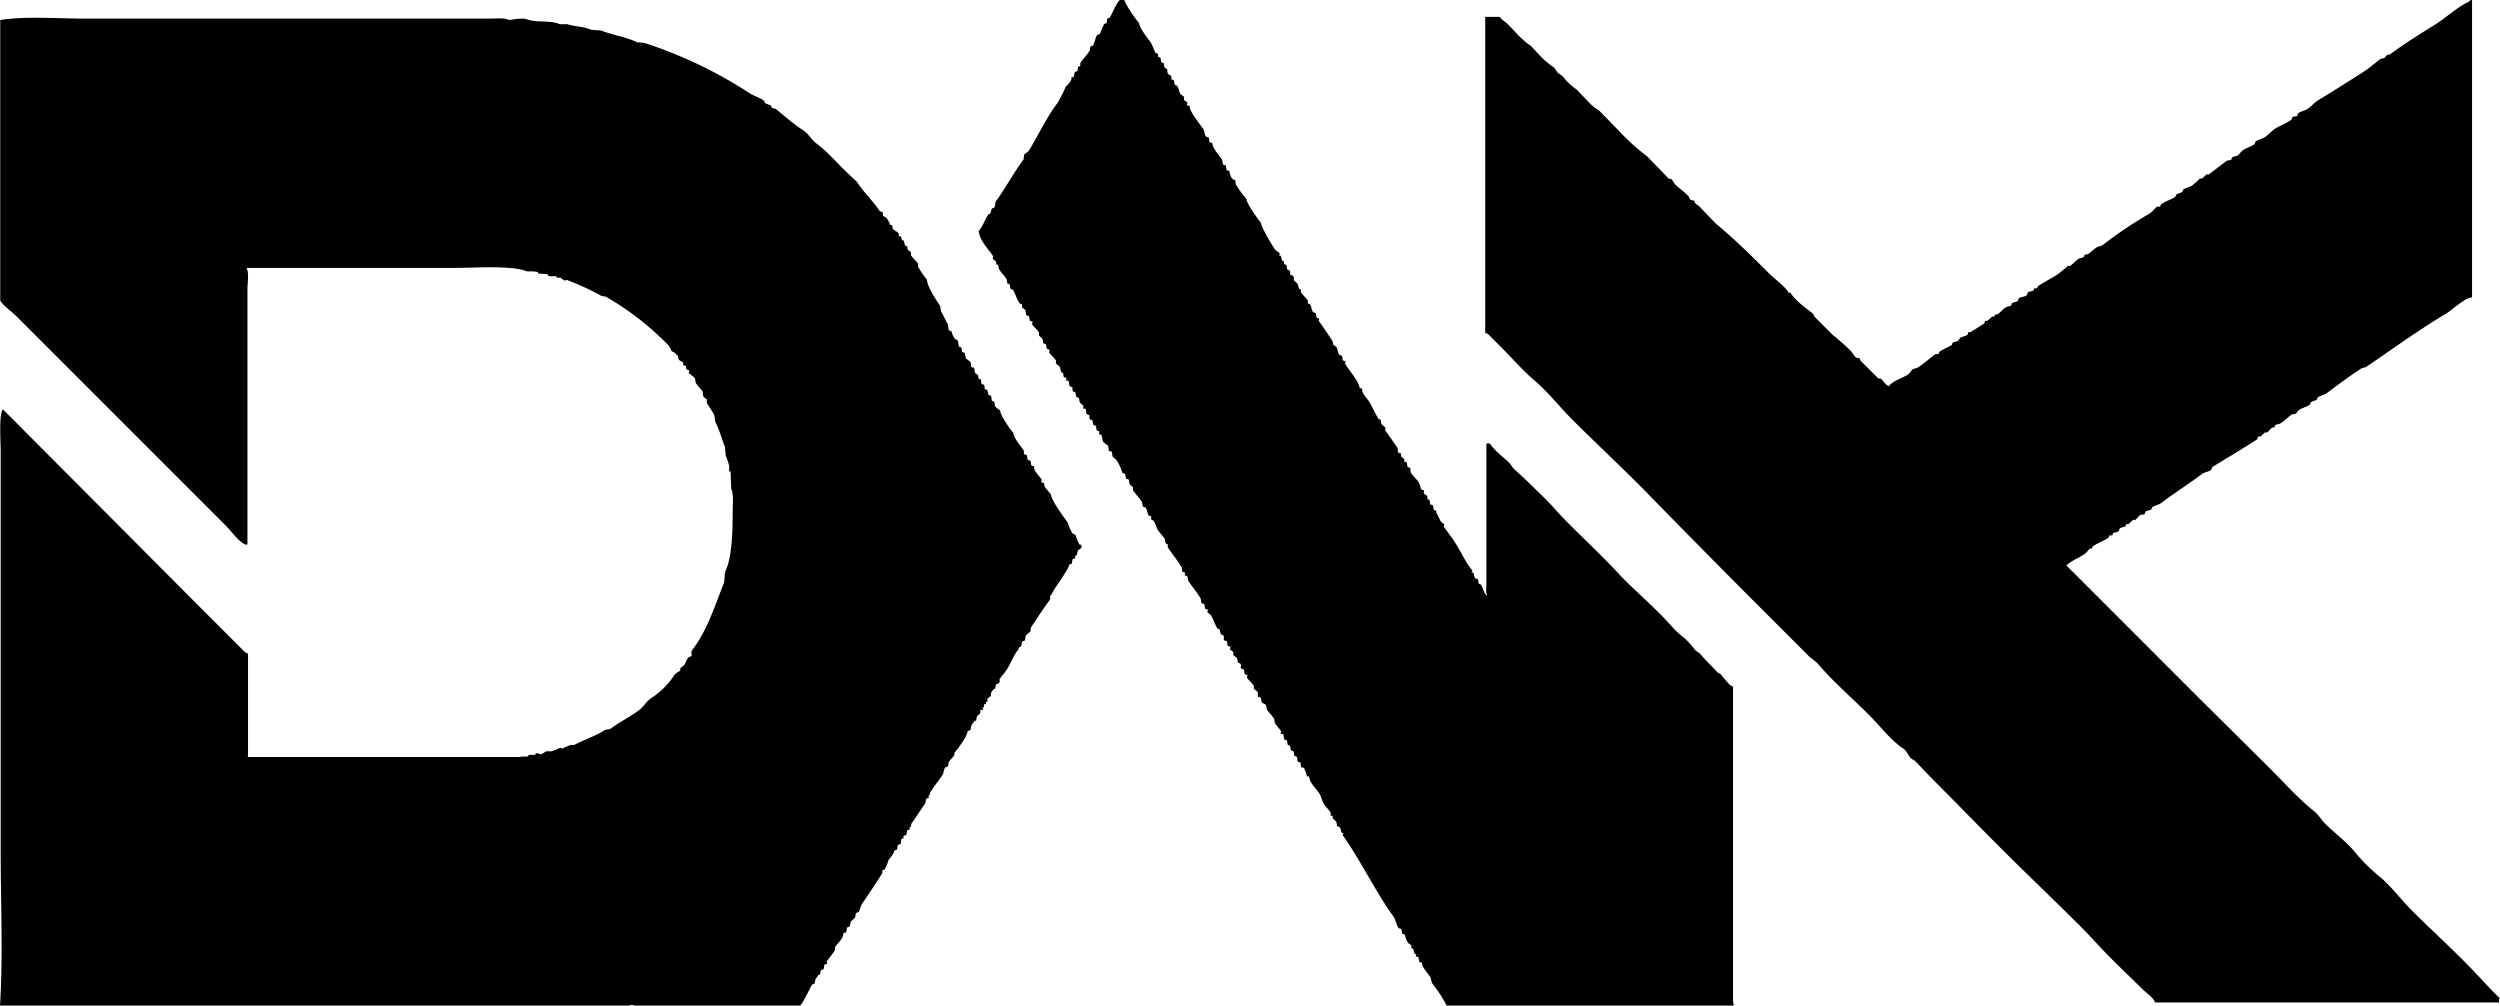
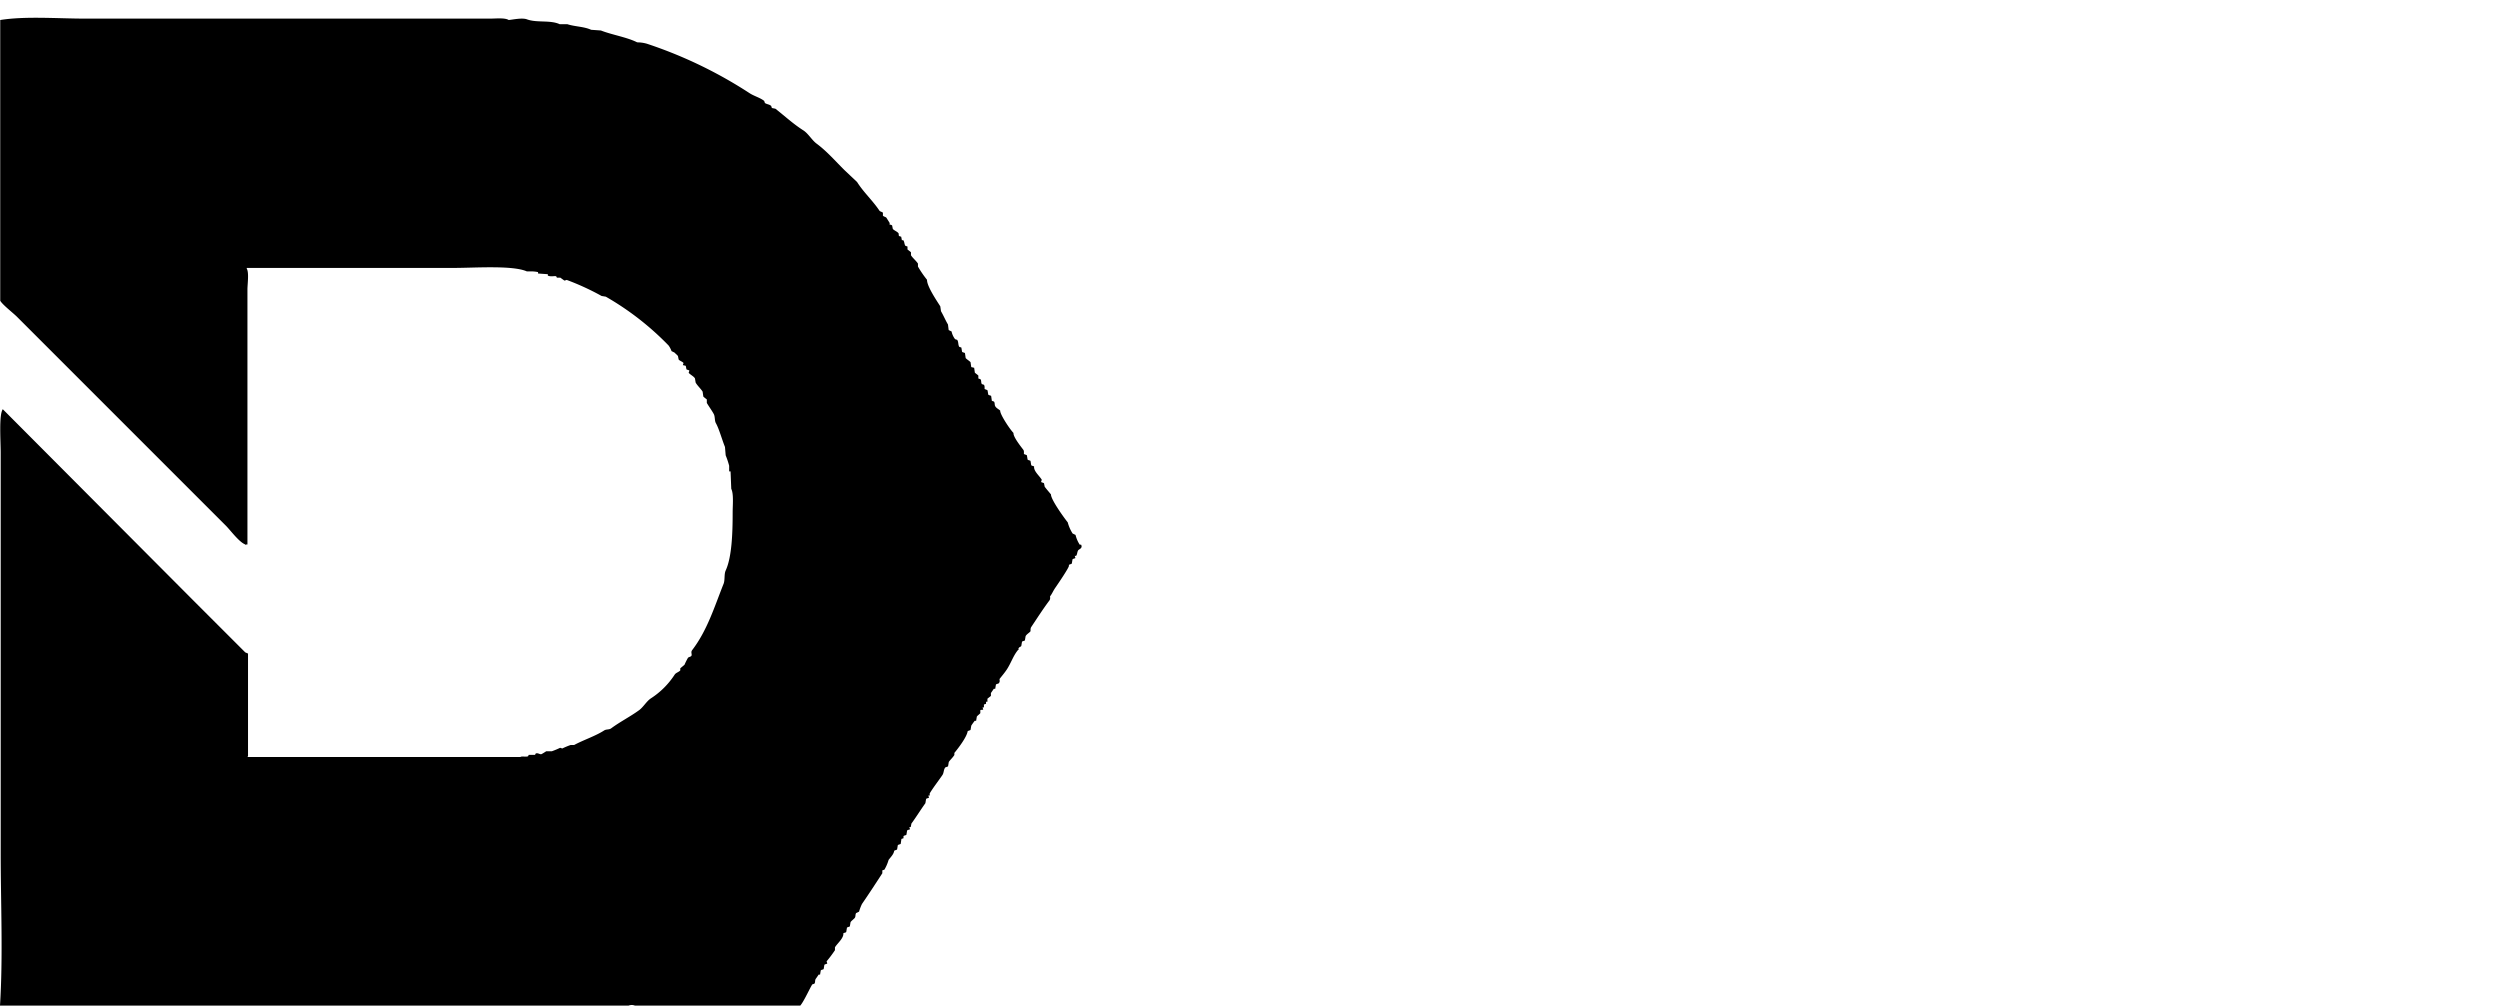
<svg xmlns="http://www.w3.org/2000/svg" id="e7e141bb-085e-4972-8c84-fca2b6ba6389" data-name="Layer 1" viewBox="0 0 859.2 345.6">
  <title>dak-logo</title>
-   <path d="M2537,2460.64h.72c.12,2.21,1.79,3.32,2.64,4.8,1.14,2,1.9,3.81,3.12,5.76l.72.24.24,1.44c.32.49,1.13.87,1.44,1.44.11.2-.36.51,0,1,1.11,1.37,2.73,3.94,4.08,5.76l.24,1.68,1,.24v1c.22.34.81.6,1.2,1.2l-.24.48c.19.23.79.27,1,.48l.24,1.44c.15.27.8.27,1,.48a4.25,4.25,0,0,0,.24,1.68c.41.7,1.92,2.17,2.4,2.88a9,9,0,0,1,1,2.64c.18.23.8.27,1,.48v1c.18.3,1,.66,1.2,1v1l.72.24.24,1.44c.16.27.79.26,1,.48l.24,1.44c.17.29.76.25,1,.48l-.24.24s1.58,3.18,1.68,3.36,1.13.85,1.2,1l-.24.72c1.16,1.58,2.8,3.82,3.6,5,2.23,3.39,4,7.48,6.24,10.08l-.24.72h.48c.45.65.28,1.26.72,1.92l1,.48.24,1.44.72.24c.77,1,1,3.21,2.16,3.84v-.24c-.5-.8-.24-2.86-.24-4.08V2479.6h1.2c1.54,2.42,4.15,4.33,6.24,6.24.89.81,1.5,2.1,2.4,2.88,3.34,2.89,6.41,6.07,9.6,9.12,2.86,2.73,5.37,5.84,8.16,8.64,5.76,5.79,11.71,11.29,17.28,17.28,6.31,6.79,13.64,12.61,19.68,19.68a33.18,33.18,0,0,0,3.6,3.12,30.54,30.54,0,0,1,3.6,4.08l1.68,1.2c1.78,2.22,3.9,4.07,5.76,6.24.35.41,1.09.53,1.44,1,1,1.23,2,2.45,3.12,3.6l1,.48v108c0,.19.19.77.24,1.68h-98.64a45.75,45.75,0,0,0-4.8-7.44c-.59-.76-.45-1.86-1-2.64s-3.06-3.81-2.64-4.56c-.18-.24-.79-.27-1-.48l-.24-1.44c-.15-.27-.8-.27-1-.48l.24-.72h-.48c-.46-.64-.29-1.25-.72-1.92h-.48v-1c-.17-.3-1-.66-1.2-1a6.1,6.1,0,0,1-1-2.64c-.18-.24-.79-.27-1-.48l-.24-1.44c-.16-.27-.79-.26-1-.48-.65-.85-1-2.93-1.68-3.84-6.23-8.61-11.43-19.53-17.52-28.08l.24-.72h-.48c-.45-.66-.29-1.23-.72-1.92-.18-.29-.74-.24-1-.48a3.87,3.87,0,0,0-.24-1.44c-.21-.36-1-.86-1.2-1.2v-.72l-.72-.24v-1c-.61-1-1.8-2.12-2.4-3.12s-.78-2.29-1.44-3.36c-1.08-1.76-3.33-3.58-3.6-6h-.72a16,16,0,0,0-1-2.88l-1-.24-.24-1.68-1-.24a4.22,4.22,0,0,0-.24-1.68l-.72-.24c-.38-.52-.13-1.13-.48-1.68l-.72-.24c-.39-.52-.13-1.12-.48-1.68l-.72-.24-.24-1.44c-.16-.25-.81-.27-1-.48l-.24-1.68c-.17-.27-.8,0-1-.24l.24-.72c-.51-1-1.58-1.95-2.16-2.88l-.24-1.44c-.56-1-1.75-2.18-2.4-3.12-.36-.52-.14-1.18-.48-1.68s-1.14-.57-1.44-1l-.24-1.44c-.14-.24-.83-.29-1-.48-.27-.39.2-.94-.24-1.68,0-.07-1.13-.85-1.2-1v-1c-.54-.91-1.86-2-2.4-2.88l.24-.72c-.16-.26-.8-.27-1-.48l-.24-1.44c-.14-.25-.83-.29-1-.48-.26-.38.24-1-.24-1.68l-.72-.24c-.38-.58-.1-1-.48-1.68,0-.07-1.13-.85-1.2-1v-1c0-.06-1.15-.87-1.2-1l.24-.72c-.16-.26-.8-.27-1-.48l-.24-1.44c-.14-.25-.83-.29-1-.48-.27-.39.2-.94-.24-1.68l-.72-.24c-.46-.61-.29-1.28-.72-1.92h-.48c-1-1.51-1.45-3.2-2.4-4.8,0-.06-1.15-.87-1.2-1l.24-.72c-.16-.26-.8-.27-1-.48l-.24-1.44c-.16-.26-.8-.27-1-.48l-.24-1.44c-1.17-2.11-3-4.22-4.32-6.24l-.24-1.44c-.14-.25-.83-.28-1-.48l.24-.72c-.16-.26-.8-.27-1-.48l-.24-1.44c-1.31-2.34-3.4-4.68-4.8-7v-1l-.72-.24-.24-1.44c-.57-1-1.74-2.14-2.4-3.12s-.8-2.26-1.44-3.12c-.13-.17-.86-.55-1-.72l.24-.72c-.16-.26-.8-.27-1-.48-.43-.58-.48-2-1-2.64-.18-.22-.8-.21-1-.48l-.24-1.44c-.86-1.35-2.21-2.78-3.12-4.08v-1c-.22-.34-1-.85-1.2-1.2l-.24-1.44c-.16-.21-.8-.22-1-.48l-.24-1.44-1-.48a14.85,14.85,0,0,0-2.16-4.56s-1.2-1-1.2-1l-.24-1.68-1-.24-.24-1.68c-.34-.54-1.3-.91-1.68-1.44-.52-.74-.26-1.67-.72-2.4l-.72-.24v-1l-.72-.24c-.41-.53-.11-1.06-.48-1.68l-.72-.24c-.38-.52-.13-1.13-.48-1.68l-.72-.24c-.36-.48-.17-1.33-.24-1.44s-.81-.27-1-.48l-.24-1.68-1-.24.24-.72c-.22-.45-.94-.85-1.2-1.2-.38-.52-.13-1.13-.48-1.68l-.72-.24c-.41-.53-.11-1.06-.48-1.68l-.72-.24c-.36-.49-.17-1.33-.24-1.44s-.83-.29-1-.48l-.24-1.68-1-.24.24-.72c-.16-.25-.8-.27-1-.48l-.24-1.44h-.48c-.37-.61-.35-1.55-.72-2.16,0-.08-1.13-.85-1.2-1v-1c-.54-.91-1.86-2-2.4-2.88l.24-.72c-.16-.26-.8-.27-1-.48l-.24-1.44c-.16-.26-.8-.27-1-.48l-.24-1.44c-.19-.35-1-.86-1.2-1.2v-1c-.54-.91-1.86-2-2.4-2.88l.24-.72c-.16-.26-.8-.27-1-.48l-.24-1.44c-.15-.26-.81-.27-1-.48l-.24-1.68s-1.15-.87-1.2-1v-1l-.72-.24c-1.12-1.49-1.42-3.15-2.4-4.8l-.72-.24c-.41-.53-.11-1.06-.48-1.68l-.72-.24-.24-1.44c-.57-1-1.75-2.14-2.4-3.12-.44-.67-.28-1.28-.72-1.92h-.48v-1c0-.06-1.15-.87-1.2-1l.24-.72c-1.4-2.3-4.91-5.65-5-8.88,1.44-1.64,1.94-3.57,3.36-5.76h.48c.44-.63.26-1.31.72-1.92l.72-.24c.46-.77.19-1.68.72-2.4,2.93-3.95,6.07-9.77,9.36-14.16l.24-1.68c.32-.48,1.38-.94,1.68-1.44,3.12-5.23,6.23-11.71,9.6-16.08.57-.74,3.06-5.59,2.88-5.76.49-.42,2.68-2.47,1.92-3.12.27-.25.77-.16,1-.48l.24-1.44c.15-.21.81-.22,1-.48l.24-1.44.72-.24v-1c.82-1.34,2.29-2.77,3.12-4.08.37-.58.12-1.09.48-1.68l.72-.24c.52-.71.94-2.93,1.44-3.6.15-.21.8-.23,1-.48a27.28,27.28,0,0,1,1.44-3.36l.72-.24c.35-.55.1-1.16.48-1.68l.72-.24c1.2-2,2.67-6.47,4.8-7,0,1.75,3.91,7.27,5.28,8.88.15,1.71,2.87,5.1,4.08,6.72a36,36,0,0,1,1.44,3.36c.17.22.81.28,1,.48v1l.72.24c.38.52.13,1.13.48,1.68l.72.24.24,1.44,1,.72c.09.2-.13.82.24,1.44,0,.08,1.13.85,1.2,1v1l.72.24c.41.53.11,1.06.48,1.68l.72.24c.55.75.67,2.07,1.2,2.88.07.11,1.12.83,1.2,1v1c.19.31,1,.66,1.2,1l-.24.72c.17.31.72.24,1,.48-.25,1.49,3.53,6.22,4.56,7.68.59.83.44,1.81,1,2.64.16.26.8.27,1,.48l.24,1.44c.19.31.7.23,1,.48.07,1.92,2.38,4,3.36,5.76l.24,1.44c.16.26.8.27,1,.48l.24,1.44c.19.31.7.23,1,.48a6.15,6.15,0,0,0,1,2.64l1,.48.24,1.44a37,37,0,0,0,3.6,5c0,1.37,3.85,6.81,5,8.16.21,1.7,3.51,7.27,4.8,9.12.4.57,1.29.88,1.68,1.44l-.24.72h.48c.45.66.28,1.26.72,1.92h.48v1l.72.24c.41.53.11,1.06.48,1.68l.72.24c.35.48.17,1.34.24,1.44.18.25.79.26,1,.48.37.48.17,1.32.24,1.44.23.35,1,.85,1.2,1.2.46.75.25,1.26.72,1.92h.48v1c.56.93,1.81,1.94,2.4,2.88v1l.72.24c.6.83.42,1.73,1,2.64.16.26.8.27,1,.48l.24,1.44c.15.25.82.28,1,.48l-.24.72c1.64,2.16,3.3,4.73,4.8,7l.24,1.2c.15.19.83.52,1,.72.58.87.41,1.71,1,2.64.16.26.8.27,1,.48l.24,1.44c.18.31.72.24,1,.48l-.24.72C2533.42,2454.65,2536.66,2458.16,2537,2460.64Z" transform="translate(-2069.68 -2327.2)" style="fill-rule:evenodd" />
-   <path d="M2919.28,2327.2v102.24c-1.93-.32-7,4.38-8.88,5.52-9.46,5.62-18.37,12.12-27.36,18.24-.66.45-1.24.29-1.92.72-4,2.55-8,5.59-11.76,8.4-.73.54-2.3.91-3.12,1.44l-.24.72c-.7.54-1.41.47-2.16,1l-.24.72c-1.17.9-2.6,1.13-3.84,1.92l-1,1.2c-.58.34-1.18.11-1.68.48-1.15.85-2.37,2.15-3.6,2.88-.68.4-1.31.25-1.92.72l-.24.72h-.72c-.57.35-1.13,1.29-1.68,1.68h-.72c-.51.32-1.17,1.11-1.68,1.44h-.72c-.22.18-.22.79-.48,1-4.47,2.94-10.07,6.22-15.12,9.36-.36.23-.41.95-.72,1.2-.49.4-2.31.77-2.88,1.2-4.54,3.45-9.64,6.61-14.16,10.08-.85.65-2.2.85-3.12,1.44l-.24.72c-.61.47-1.26.31-1.92.72-.26.16-.27.8-.48,1l-1.44.24c-.56.32-1.15,1.3-1.68,1.68h-.72c-.51.31-1.17,1.12-1.68,1.44h-.72l-.24.72c-.68.44-1.23.29-1.92.72-.27.17-.26.78-.48,1-.58.47-1.28.31-1.92.72l-.24.72h-1l-.24.72c-1.57,1.2-4,1.94-5.52,3.12l-.24.72H2788c-.59.36-1.13,1.28-1.68,1.68-2.14,1.56-4.59,2.31-6.48,4.08l46.8,46.8,23,22.8c5,5,9.81,10.45,15.36,14.88,1.48,1.18,2.5,3,3.84,4.32,3.23,3.23,7.17,6.09,10.08,9.6a61.18,61.18,0,0,0,8.4,8.4c3.84,3.09,7.5,8,11,11.52,6.55,6.57,13.44,12.8,19.92,19.44,3.55,3.63,6.93,7.5,10.56,11-.44.7-.33.34-.24,1.44H2810.32c-.67-1.86-3-3.24-4.32-4.56-3.64-3.64-7.4-7.16-11-10.8-3.44-3.44-6.64-7.12-10.08-10.56-9.35-9.37-19-18.48-28.32-27.84-7.8-7.8-15.48-15.72-23.28-23.52l-5.28-5.52c-.51-.51-1.49-.89-1.92-1.44-.78-1-1.12-2.17-2.16-2.88-4.48-3-8-7.73-11.76-11.52-5.88-5.9-12.35-11.42-17.76-17.76-.88-1-2.17-1.68-3.12-2.64l-14.64-14.64q-20.52-20.52-40.8-41.28c-8.46-8.66-17.37-16.88-25.92-25.44-4.36-4.37-8.27-9.43-13-13.44-4.12-3.53-7.69-7.69-11.52-11.52l-4.32-4.32c-.14-.14-.88-.35-1-.48V2333h5c.74,1.12,2,1.71,2.88,2.64,2.49,2.49,4.62,5.28,7.68,7.2l3.6,3.84a28,28,0,0,0,4.32,3.6c.58.4,1,1.36,1.44,1.92l1.68,1.2a21.23,21.23,0,0,0,4.8,4.56l4.8,5a14.36,14.36,0,0,0,2.88,2.16l7,7.2a75.7,75.7,0,0,0,9.6,8.64l7.44,7.68h.72c.57.39.94,1.42,1.44,1.92,1.42,1.42,3.22,2.59,4.56,4.08.27.31.39,1,.72,1.2.49.33,1,.13,1.44.48-.14.91,1,1.2,1.68,1.92l5.52,5.76c6.57,5.42,12.71,11.52,18.72,17.52,1.16,1.16,6,4.89,6.24,6.24h.72c1.89,3,5,5,7.68,7.2.28.23.45.93.72,1.2l6,6c2.2,1.82,4.23,3.53,6.24,5.52.67.66,1.21,1.82,1.92,2.4l1.2.24.24.72,6.24,6.24h.72c1.12.7,1.47,2.13,2.88,2.64,1.53-2,4.56-2.66,6.72-4.08.55-.36.92-1.3,1.44-1.68s1.26-.29,1.92-.72c1.95-1.26,4.08-3.21,6-4.56h1l.24-.72c1.31-1,2.91-1.49,4.32-2.4l.24-.72c.61-.47,1.25-.31,1.92-.72l.72-1c.8-.52,1.6-.45,2.4-1,.27-.17.26-.78.48-1h.72l4.56-2.88c.27-.17.26-.78.48-1h.72c.51-.33,1.17-1.12,1.68-1.44h.72l.24-.72h.72c1-.59,1.91-1.82,2.88-2.4.71-.42,1.23-.27,1.92-.72l.24-.72c.61-.47,1.26-.31,1.92-.72.27-.17.26-.78.48-1,.76-.61,1.81-.38,2.64-1,.17-.12.31-.83.48-1,.62-.46,1.26-.3,1.92-.72l.24-.72h1l.24-.72c2.22-1.42,4.2-2.48,6.48-3.84a44.3,44.3,0,0,0,3.84-3.12h.72c1-.61,2-1.82,2.88-2.4.69-.44,1.23-.28,1.92-.72l.24-.72,1.2-.24c1-.72,2.07-1.78,3.12-2.4.66-.39,1.33-.25,1.92-.72a143.66,143.66,0,0,1,16.08-10.8c.92-.55,1.77-1.79,2.64-2.4h1l.24-.72c1.55-1.18,3.39-1.58,5-2.64l.24-.72c.7-.54,1.41-.47,2.16-1l.24-.72c.84-.65,2.17-.87,3.12-1.44a31.41,31.41,0,0,0,2.64-2.4h.72c.51-.32,1.17-1.12,1.68-1.44h.72c1.92-1.46,4-3.09,6-4.56.51-.39,1.13-.13,1.68-.48l.24-.72c.61-.47,1.25-.31,1.92-.72s1.14-1.29,1.68-1.68c1.32-.94,2.74-1.27,4.08-2.16.26-.17.26-.79.48-1,.65-.51,2.35-.94,3.12-1.44,1.27-.82,2.55-2.35,3.84-3.12,1.74-1,3.69-1.7,5.28-2.88.17-.13.31-.84.48-1l1.44-.24c.28-.16.26-.78.48-1,.8-.65,2.22-.86,3.12-1.44,1.27-.82,2.55-2.35,3.84-3.12,5.28-3.17,10.13-6.29,15.36-9.6,2-1.28,4.09-3.13,6-4.56l1.2-.24c.36-.26.83-1,1.2-1.2h.72c5.18-3.87,9.86-6.73,15.6-10.32,3.81-2.38,8-6.34,11.76-7.92C2918.58,2327.39,2918,2327.4,2919.28,2327.2Z" transform="translate(-2069.68 -2327.2)" style="fill-rule:evenodd" />
  <path d="M2069.68,2672.8c1.07-17,.24-35.19.24-52.56V2482.72c0-4-.65-13,.72-14.88l65.52,65.76,13.2,13.2,4.56,4.56c.14.14.88.35,1,.48v35.28l-.24.24h93.84c.63-.37,1.77.07,2.64-.24l.24-.48h2.16l.24-.48c.78-.29,1.41.37,1.92.24.22-.06,1.48-.86,1.68-1h1.92a28,28,0,0,0,2.88-1.2l.72.24a26.39,26.39,0,0,1,2.88-1.2h1.2c3.26-1.76,7.3-3.05,10.32-5,.71-.47,1.71-.21,2.4-.72,3-2.23,6.52-4,9.6-6.24,1.45-1.05,2.59-3.13,4.08-4.08a27.48,27.48,0,0,0,8.16-8.16c.39-.62,1.46-.88,1.92-1.44v-.72l1.44-1.2a24.4,24.4,0,0,1,1.2-2.4c.24-.3,1-.33,1.2-.72.26-.56-.32-1.18.24-1.92,5.19-6.78,7.64-14.87,10.8-22.8.53-1.33.13-3.26.72-4.56,2.1-4.58,2.4-12.61,2.4-19.92,0-2.57.4-6.39-.48-8.16l-.24-6h-.48v-1.92a29.78,29.78,0,0,0-1.2-3.6l-.24-2.88c-1-2.42-2-6.17-3.12-8.16-.48-.83-.26-2.27-.72-3.12-.63-1.19-1.72-2.66-2.4-3.84v-1.2s-1.16-.89-1.2-1l-.24-1.68c-.62-1-1.83-2.09-2.4-3.12l-.24-1.44c-.42-.72-1.63-1.28-2.16-1.92l.24-.72c-.16-.28-.78-.26-1-.48l-.24-1.2-1-.24.24-.72c-.39-.51-1.29-.72-1.68-1.2l-.24-1.2c-.26-.37-.87-.84-1.2-1.2l-1-.48a8.2,8.2,0,0,0-1-1.92,97.47,97.47,0,0,0-21.6-16.8l-1.44-.24a87.89,87.89,0,0,0-12-5.52l-.72.24c-.25-.1-1.22-.84-1.44-1h-1.2l-.24-.48c-.57-.2-1.86.24-2.88-.24v-.48l-3.36-.24v-.48a10.88,10.88,0,0,0-1.92-.24h-1.92c-4.83-2.17-18-1.2-25-1.2h-71.28v.24c.84,1.36.24,5.3.24,7.2v87.6h-.48v.24l-.24-.24c-2.12-.76-5.08-4.84-6.72-6.48l-15.6-15.6-42.72-42.72-13.44-13.44c-1.36-1.36-4.9-4.07-5.76-5.52v-96.48c8.63-1.39,19.81-.48,29.28-.48h139c2.06,0,5.2-.35,6.48.48,1.32-.12,4.61-.84,6.24-.24,3.44,1.28,8,.16,11.28,1.68h2.64c2.54.85,5.69.78,8.16,1.92l3.36.24c3.91,1.53,8.9,2.28,12.48,4.08a12,12,0,0,1,3.36.48,152.25,152.25,0,0,1,35.28,17c1.55,1,3.6,1.53,5,2.64l.24.72c.74.49,1.47.42,2.16,1l.24.72,1.2.24c3.17,2.48,6.13,5.23,9.6,7.44,1.71,1.09,2.94,3.36,4.56,4.56,3.63,2.7,6.44,6,9.6,9.12l4.32,4.08c2.25,3.57,5.31,6.29,7.68,9.84.23.34,1,.43,1.2.72v1c.2.31,1,.43,1.2.72l1.2,1.92-.24.24c.18.24.79.27,1,.48l.24,1.2c.48.55,1.47.88,1.92,1.44.22.27,0,.72.24,1l.72.24.24,1.2h.48c.46.65.29,1.25.72,1.92l.72.24v1c.05.08,1.13.85,1.2,1v1c.56.93,1.82,1.94,2.4,2.88v1a35.66,35.66,0,0,0,3.12,4.56c-.07,2.18,3.34,7.19,4.56,9.12l.24,1.68c.94,1.63,1.6,3.25,2.4,4.56l.24,1.92,1,.48a6.47,6.47,0,0,0,1.2,2.64l.72.24c.51.68.27,1.69.72,2.4l.72.24.24,1.44c.15.26.81.27,1,.48l.24,1.68c.19.32,1.42,1.1,1.68,1.44l.24,1.68,1,.24.24,1.68c0,.05,1.14.87,1.2,1v1l.72.24c.41.53.11,1.06.48,1.68l.72.24c.36.48.17,1.34.24,1.44s.8.27,1,.48l.24,1.44c.15.26.81.27,1,.48l.24,1.68.72.24c.41.53.11,1.07.48,1.68s1.22,1,1.68,1.44c-.18,1.14,3.26,6.36,4.56,7.68-.17,1.23,2.32,4.4,3.36,5.76.39.51.13,1.26.24,1.44s.8.27,1,.48l.24,1.44c.16.26.8.27,1,.48l.24,1.44c.18.31.72.24,1,.48-.21,1.59,1.85,3.21,2.64,4.56l-.24.72c.16.26.79.26,1,.48l.24,1.2c.65.85,1.49,1.82,2.16,2.64-.08,1.63,4.21,7.66,5.76,9.6a13.39,13.39,0,0,0,1.68,3.84l1,.48a10.87,10.87,0,0,0,1.44,3.36h.48c.62,1.25-.7,1.51-1,1.92-.42.68-.26,1.27-.72,1.92h-.48l.24.72c-.15.21-.81.22-1,.48l-.24,1.44c-.15.2-.78.26-1,.48v.24c.29.34-3.86,6.44-4.56,7.44-.93,1.33-1.12,2.08-1.92,3.12,0,.28.18.89-.24,1.44-2.14,2.83-4.55,6.6-6.24,9.12-.33.49-.18,1.36-.24,1.44-.43.54-1.33,1-1.68,1.68l-.24,1.44c-.16.21-.8.21-1,.48l-.24,1.44c-.32.45-.76.24-1,1l.24.24h-.24c-1.76,2-2.52,4.7-4.08,7-.88,1.28-1.62,2.1-2.4,3.12,0,.45.23.87-.24,1.44-.19.23-.79.2-1,.48l-.24,1.44h-.48c-.16.22-.92,1.37-1,1.44v1c-.07.11-1.15.88-1.2,1v1h-.48v.72l-.72.24v1h-.48l.24.72c-.19.22-.78,0-1,.24v1c-.22.34-1,.85-1.2,1.2l-.24,1.44h-.48a19.71,19.71,0,0,0-1.2,1.68l-.24,1.44c-.14.19-.79.27-1,.48-.26,1.91-3.12,5.72-4.56,7.44v.72c-.64,1-1.46,1.68-1.92,2.4l-.24,1.44c-.16.26-.8.27-1,.48-.59.79-.41,1.85-1,2.64-1.37,2-3.07,4.17-4.32,6.24v.72h-.48l.24.72c-.22.24-.78.18-1,.48l-.24,1.44c-1.81,2.53-3,4.52-4.8,7l-.24,1.2h-.48l.24.72c-.22.24-.78.18-1,.48l-.24,1.44c-.16.21-.79.23-1,.48v.72l-.72.24-.24,1.68c-.16.21-.8.22-1,.48l-.24,1.44c-.15.2-.78.26-1,.48-.18,1.17-1.06,2-1.92,3.12a14.81,14.81,0,0,1-1.44,3.36l-.72.24v1c-2.13,3.27-4.38,6.75-7,10.56a16.3,16.3,0,0,0-1,2.64l-1,.48c-.36.53-.1,1.17-.48,1.68-.23.3-1.23,1.07-1.44,1.44l-.24,1.44c-.16.21-.8.21-1,.48l-.24,1.44c-.18.31-.72.24-1,.48.18,1.66-2,3.38-2.88,4.8v1a42.7,42.7,0,0,1-2.88,3.84l.24.72c-.15.21-.81.22-1,.48l-.24,1.44c-.16.21-.8.21-1,.48l-.24,1.44h-.48c-.16.22-.92,1.37-1,1.44-.37.62-.07,1.16-.48,1.68l-.72.24c-.94,1.46-3.41,7.06-4.56,7.68h-55.68a3,3,0,0,0-2.64-.48c-2.71.92-7.53.48-11,.48l-41,.24Z" transform="translate(-2069.68 -2327.2)" style="fill-rule:evenodd" />
</svg>